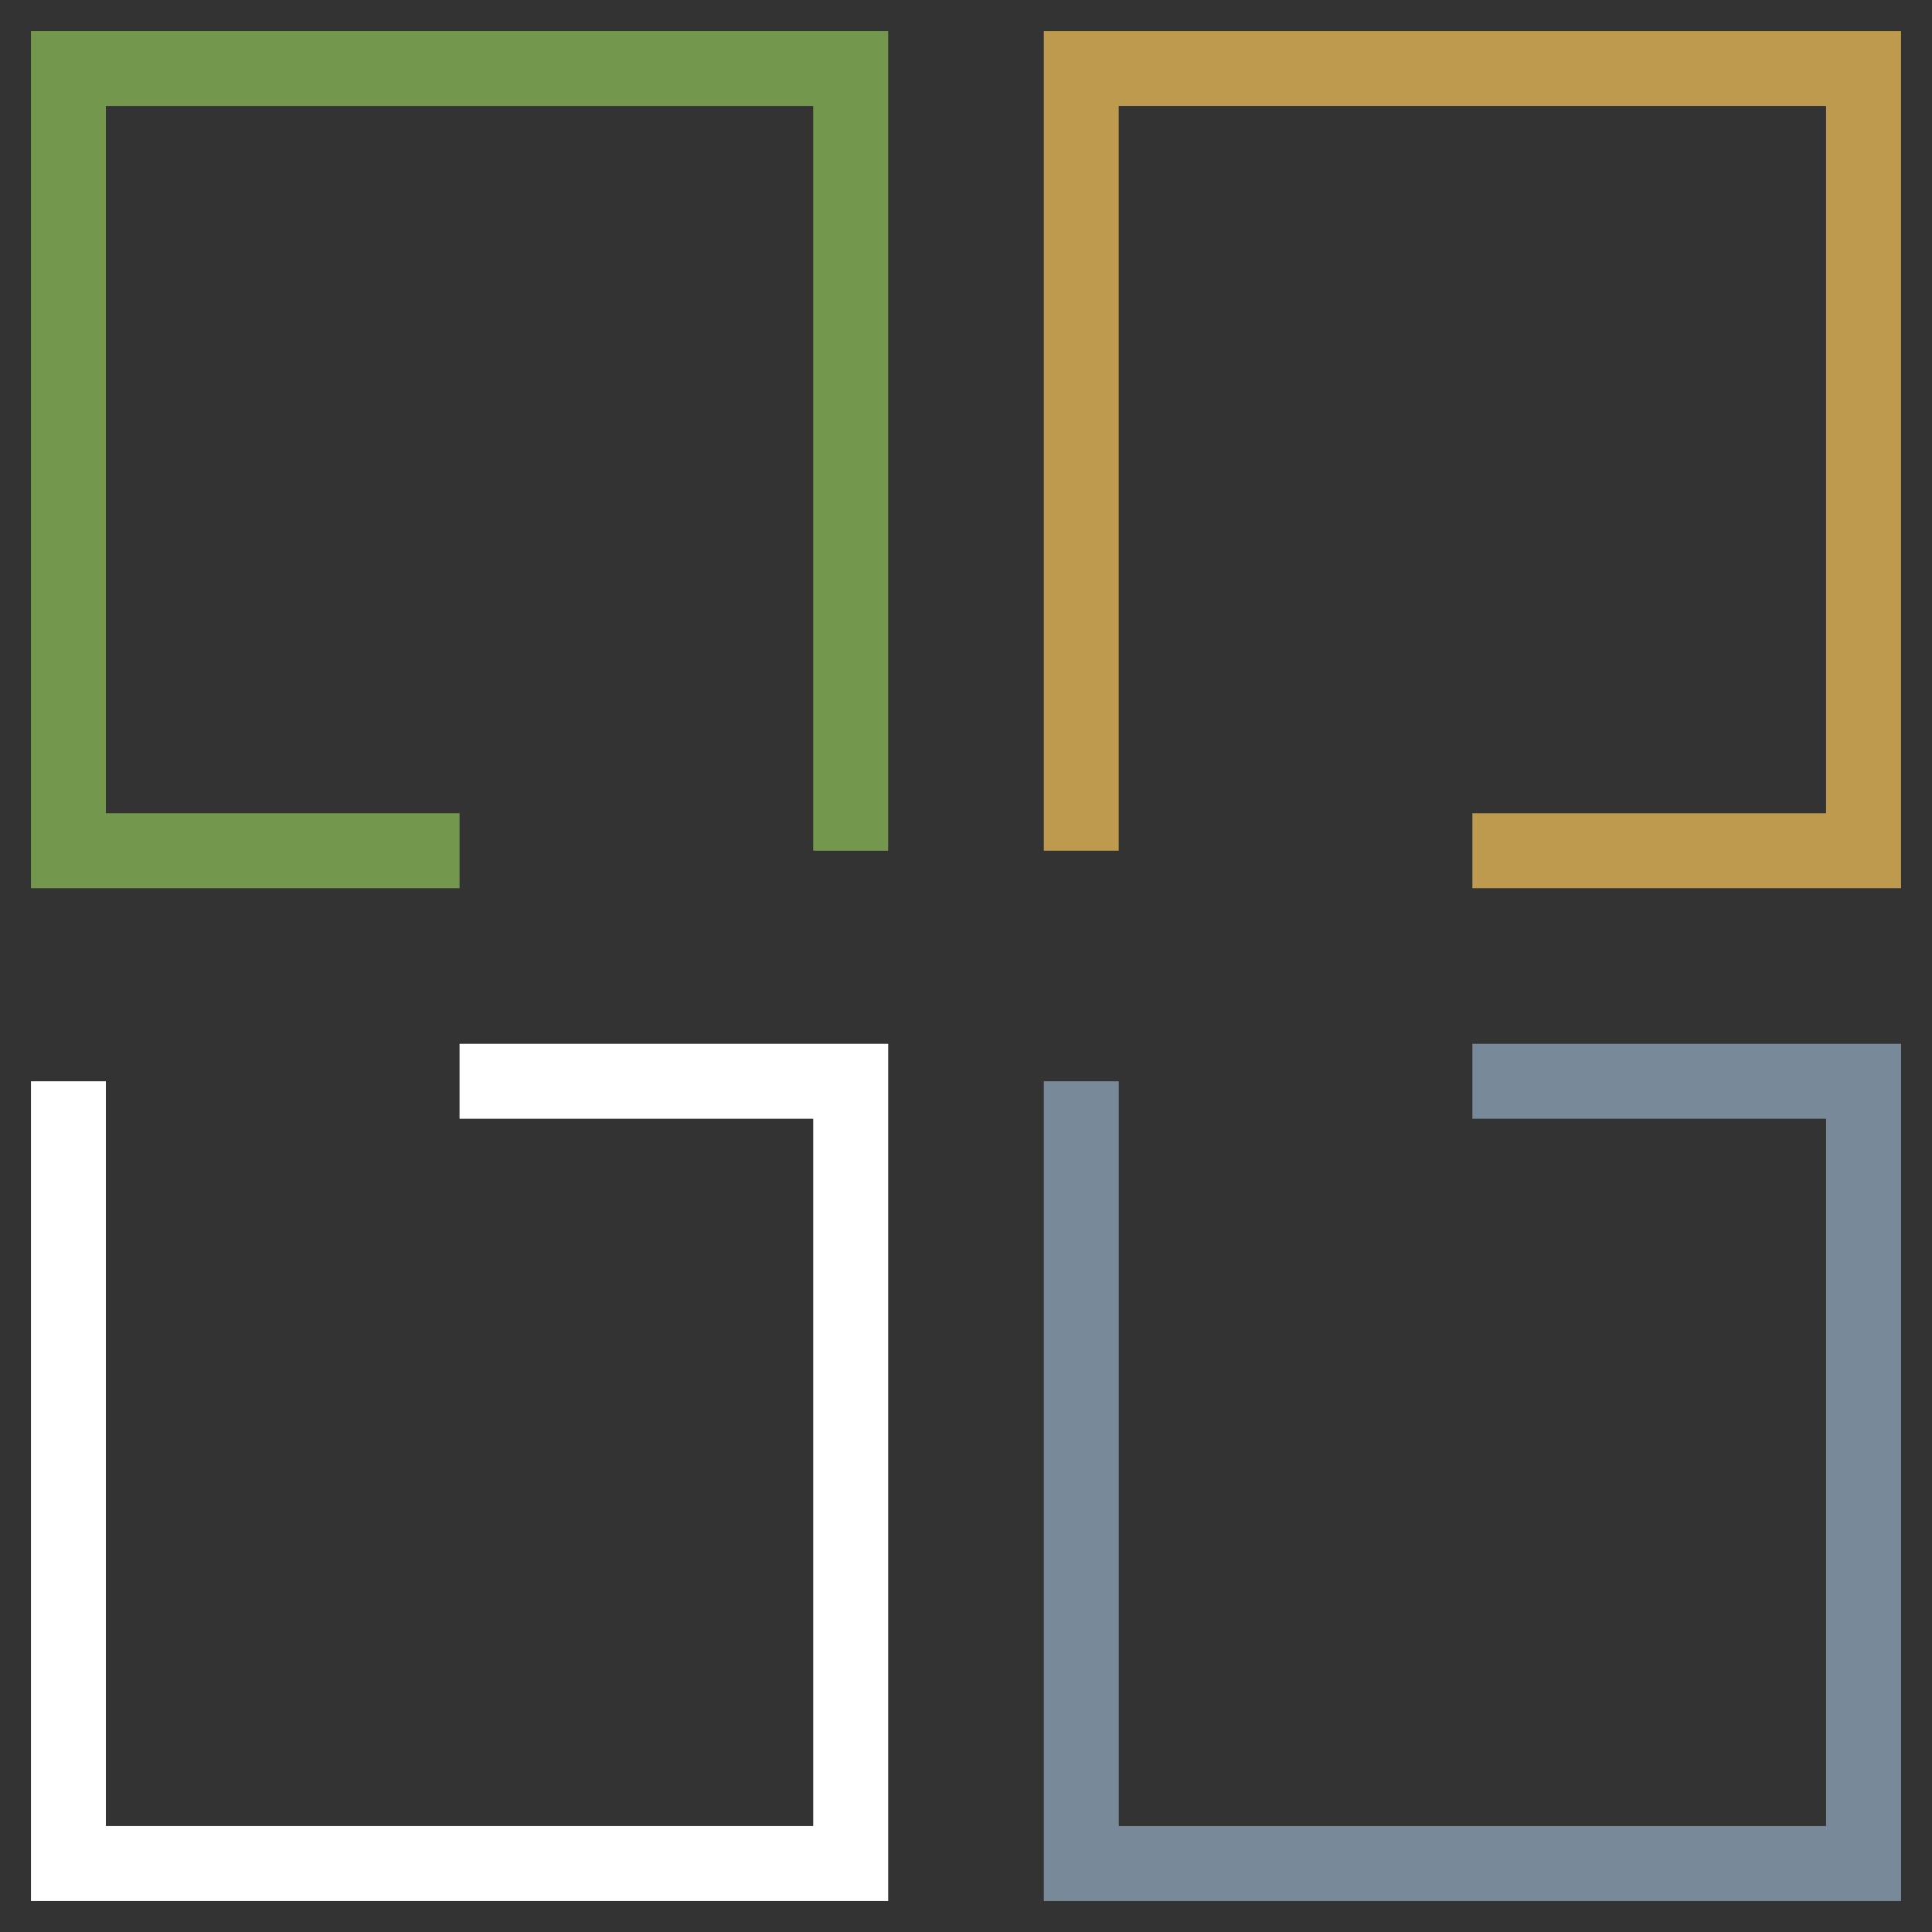
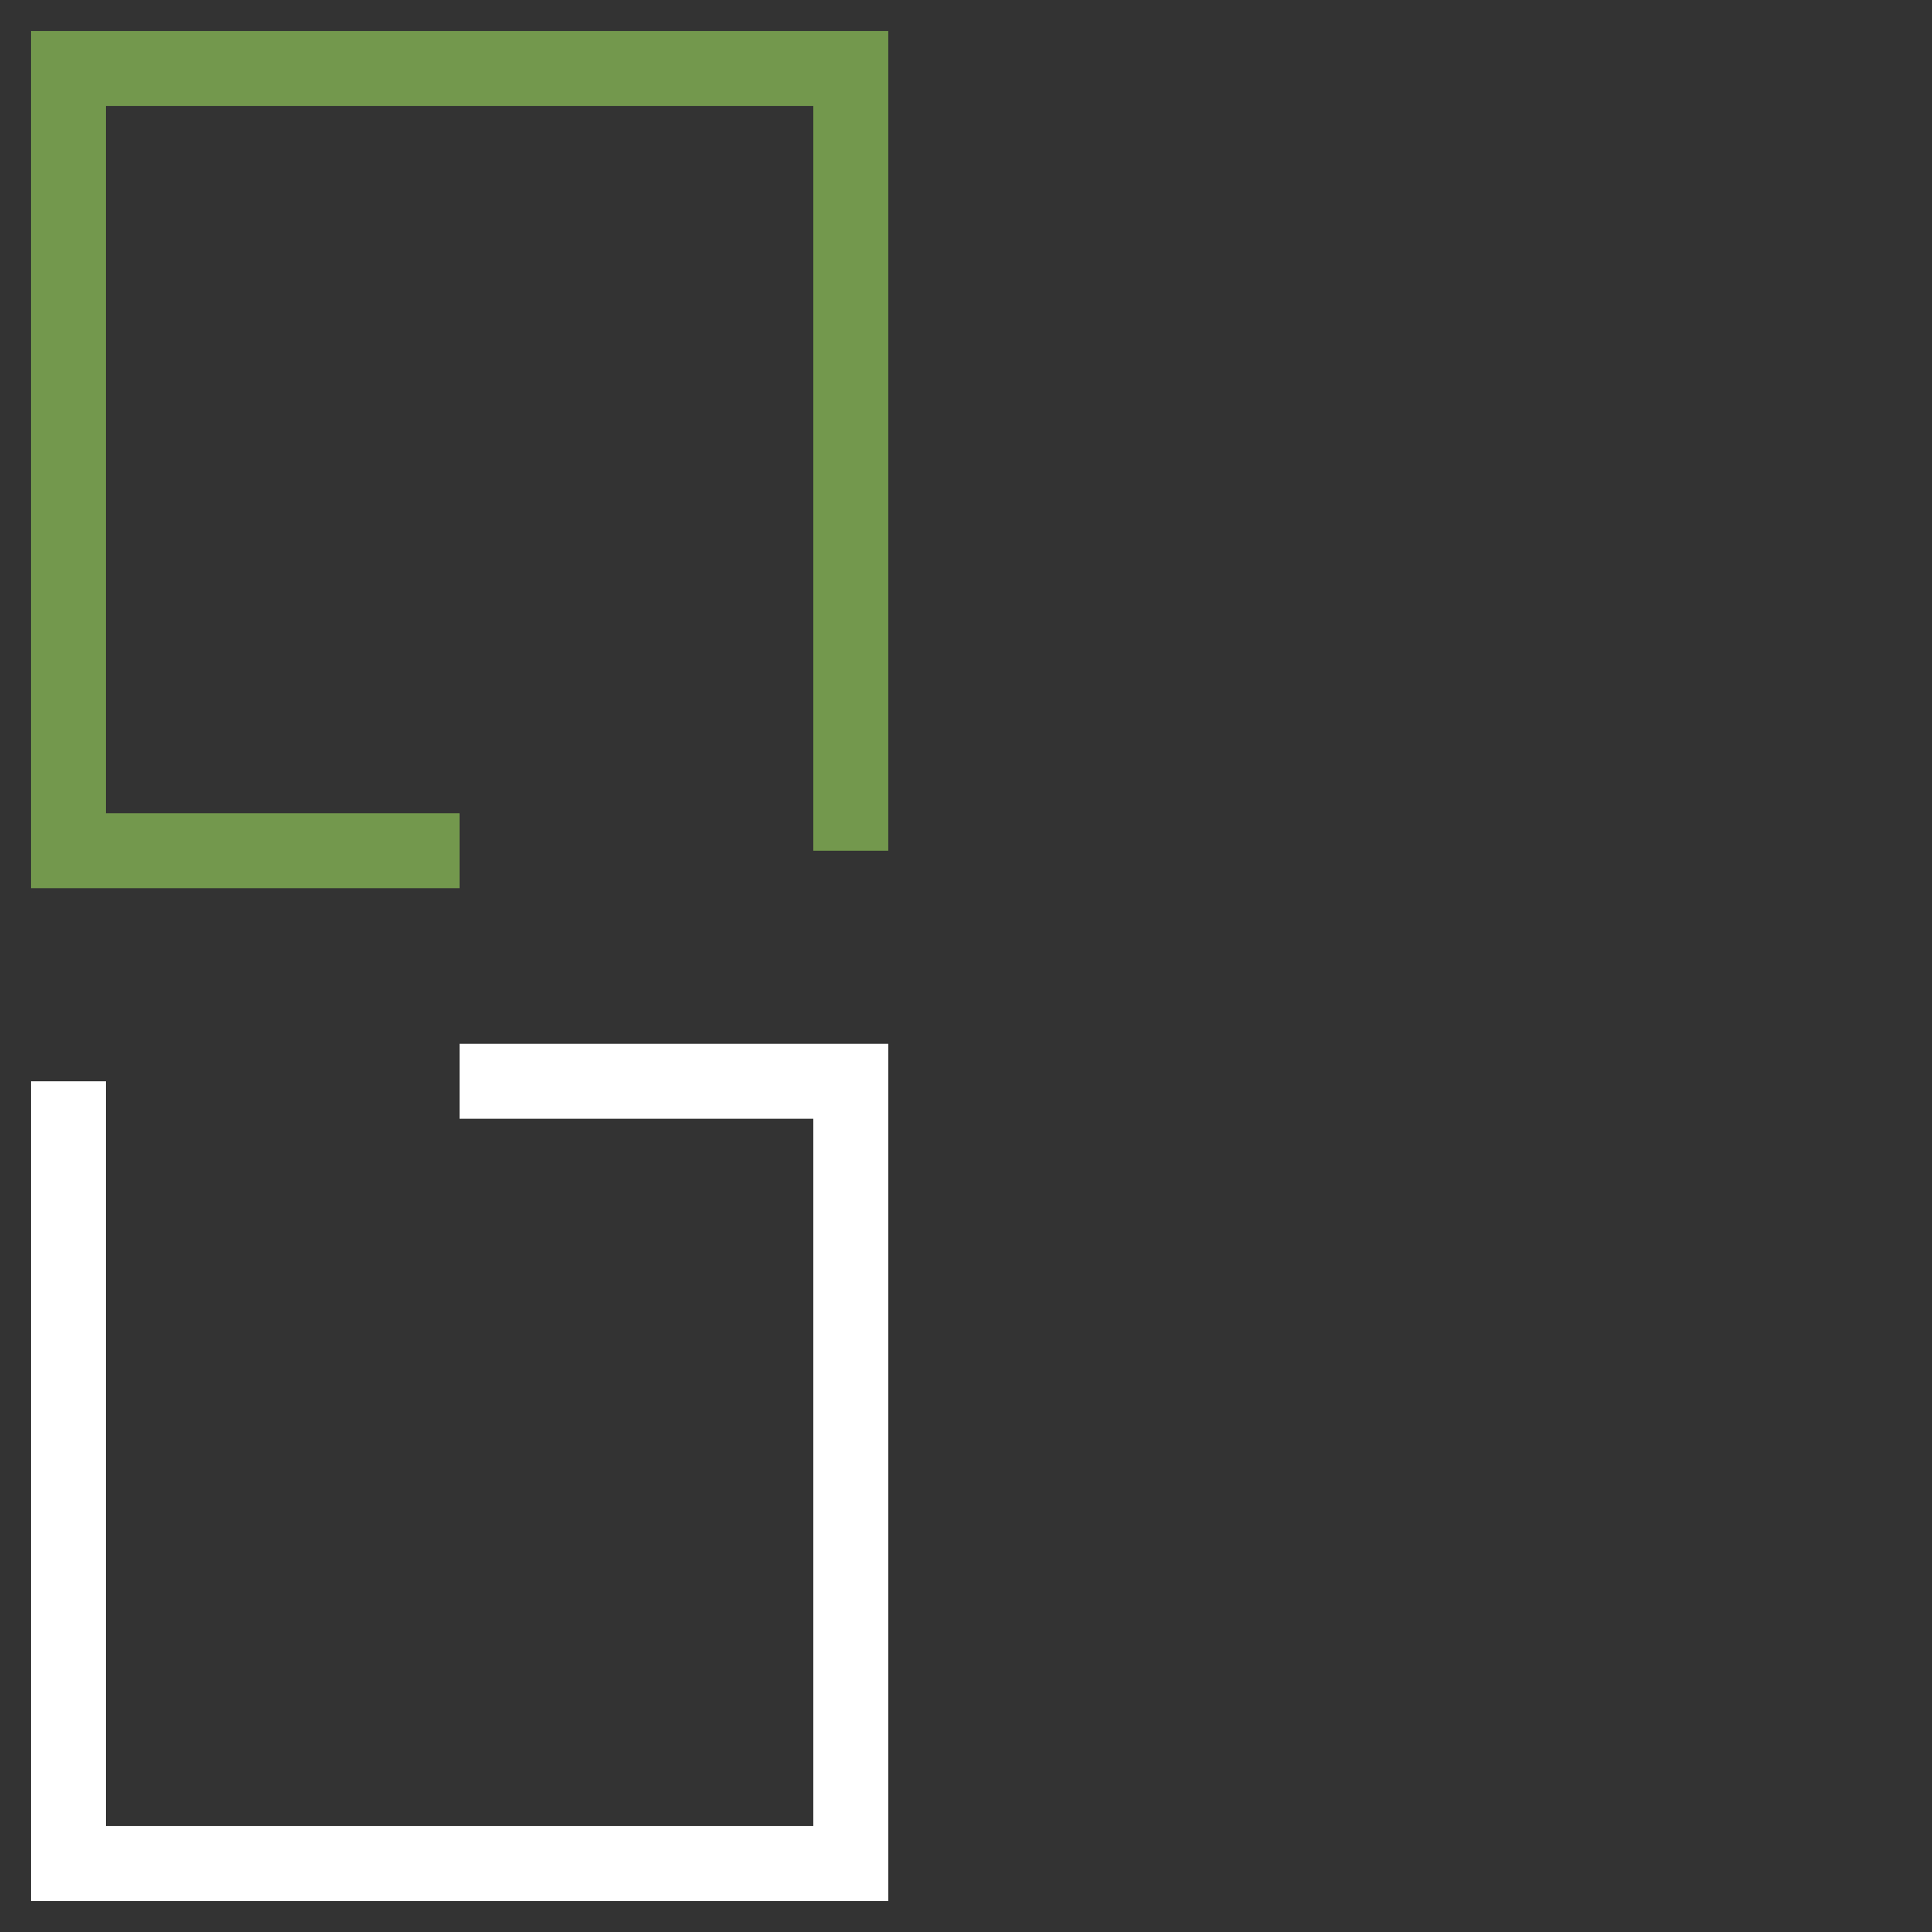
<svg xmlns="http://www.w3.org/2000/svg" id="Layer_1" x="0px" y="0px" viewBox="0 0 36 36" style="enable-background:new 0 0 36 36;" xml:space="preserve">
  <rect x="0" y="0" width="36" height="36" fill="#333333" stroke="none" />
  <style type="text/css">	.st0{fill:#BD9A4D;}	.st1{fill:#73984D;}	.st2{fill:#788A99;}	.st3{fill:#FFFFFF;}</style>
  <g>
-     <polygon class="st0" points="19.45,0.577 19.45,15.852 20.846,15.852 20.846,1.974   34.026,1.974 34.026,15.153 27.436,15.153 27.436,16.55 35.423,16.55   35.423,0.577  " />
    <polygon class="st1" points="0.577,0.577 0.577,16.55 8.563,16.55 8.563,15.153   1.973,15.153 1.973,1.974 15.153,1.974 15.153,15.852 16.55,15.852   16.55,0.577  " />
-     <polygon class="st2" points="27.436,19.45 27.436,20.846 34.026,20.846 34.026,34.026   20.847,34.026 20.847,20.148 19.45,20.148 19.45,35.423 35.423,35.423   35.423,19.45  " />
    <polygon class="st3" points="8.563,19.45 8.563,20.846 15.153,20.846 15.153,34.026   1.973,34.026 1.973,20.148 0.577,20.148 0.577,35.423 16.55,35.423   16.55,19.45  " />
  </g>
</svg>